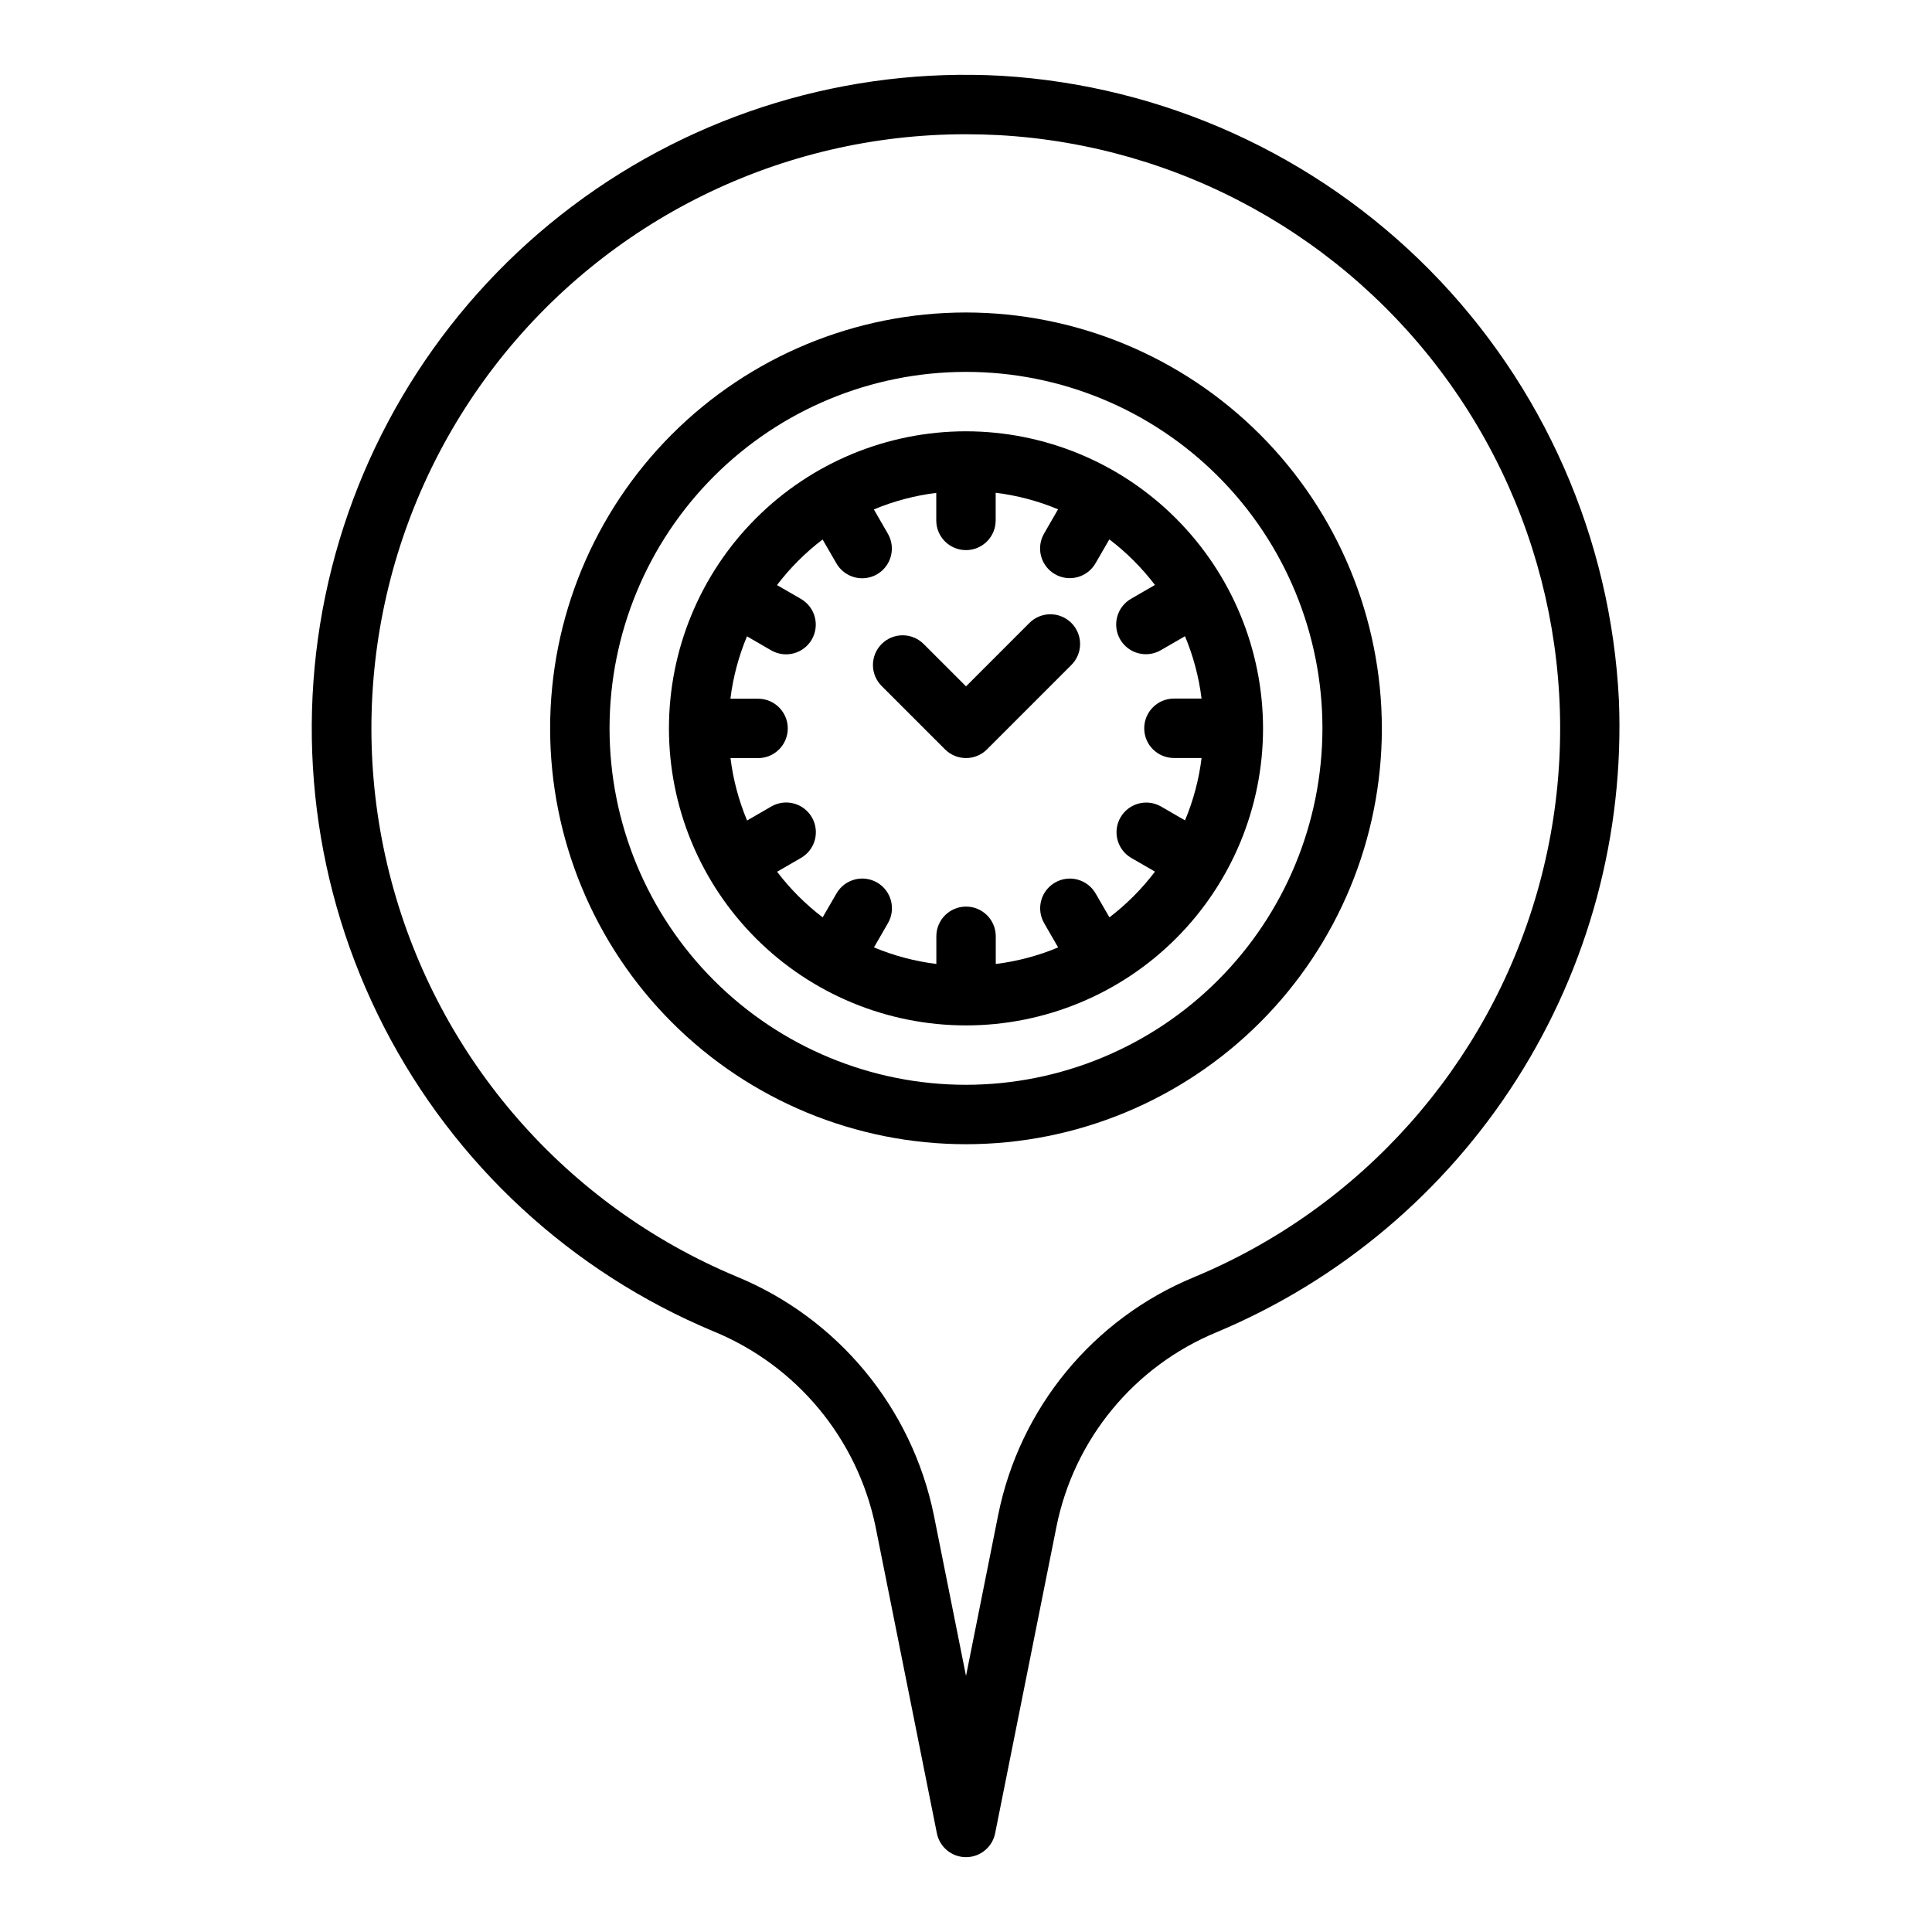
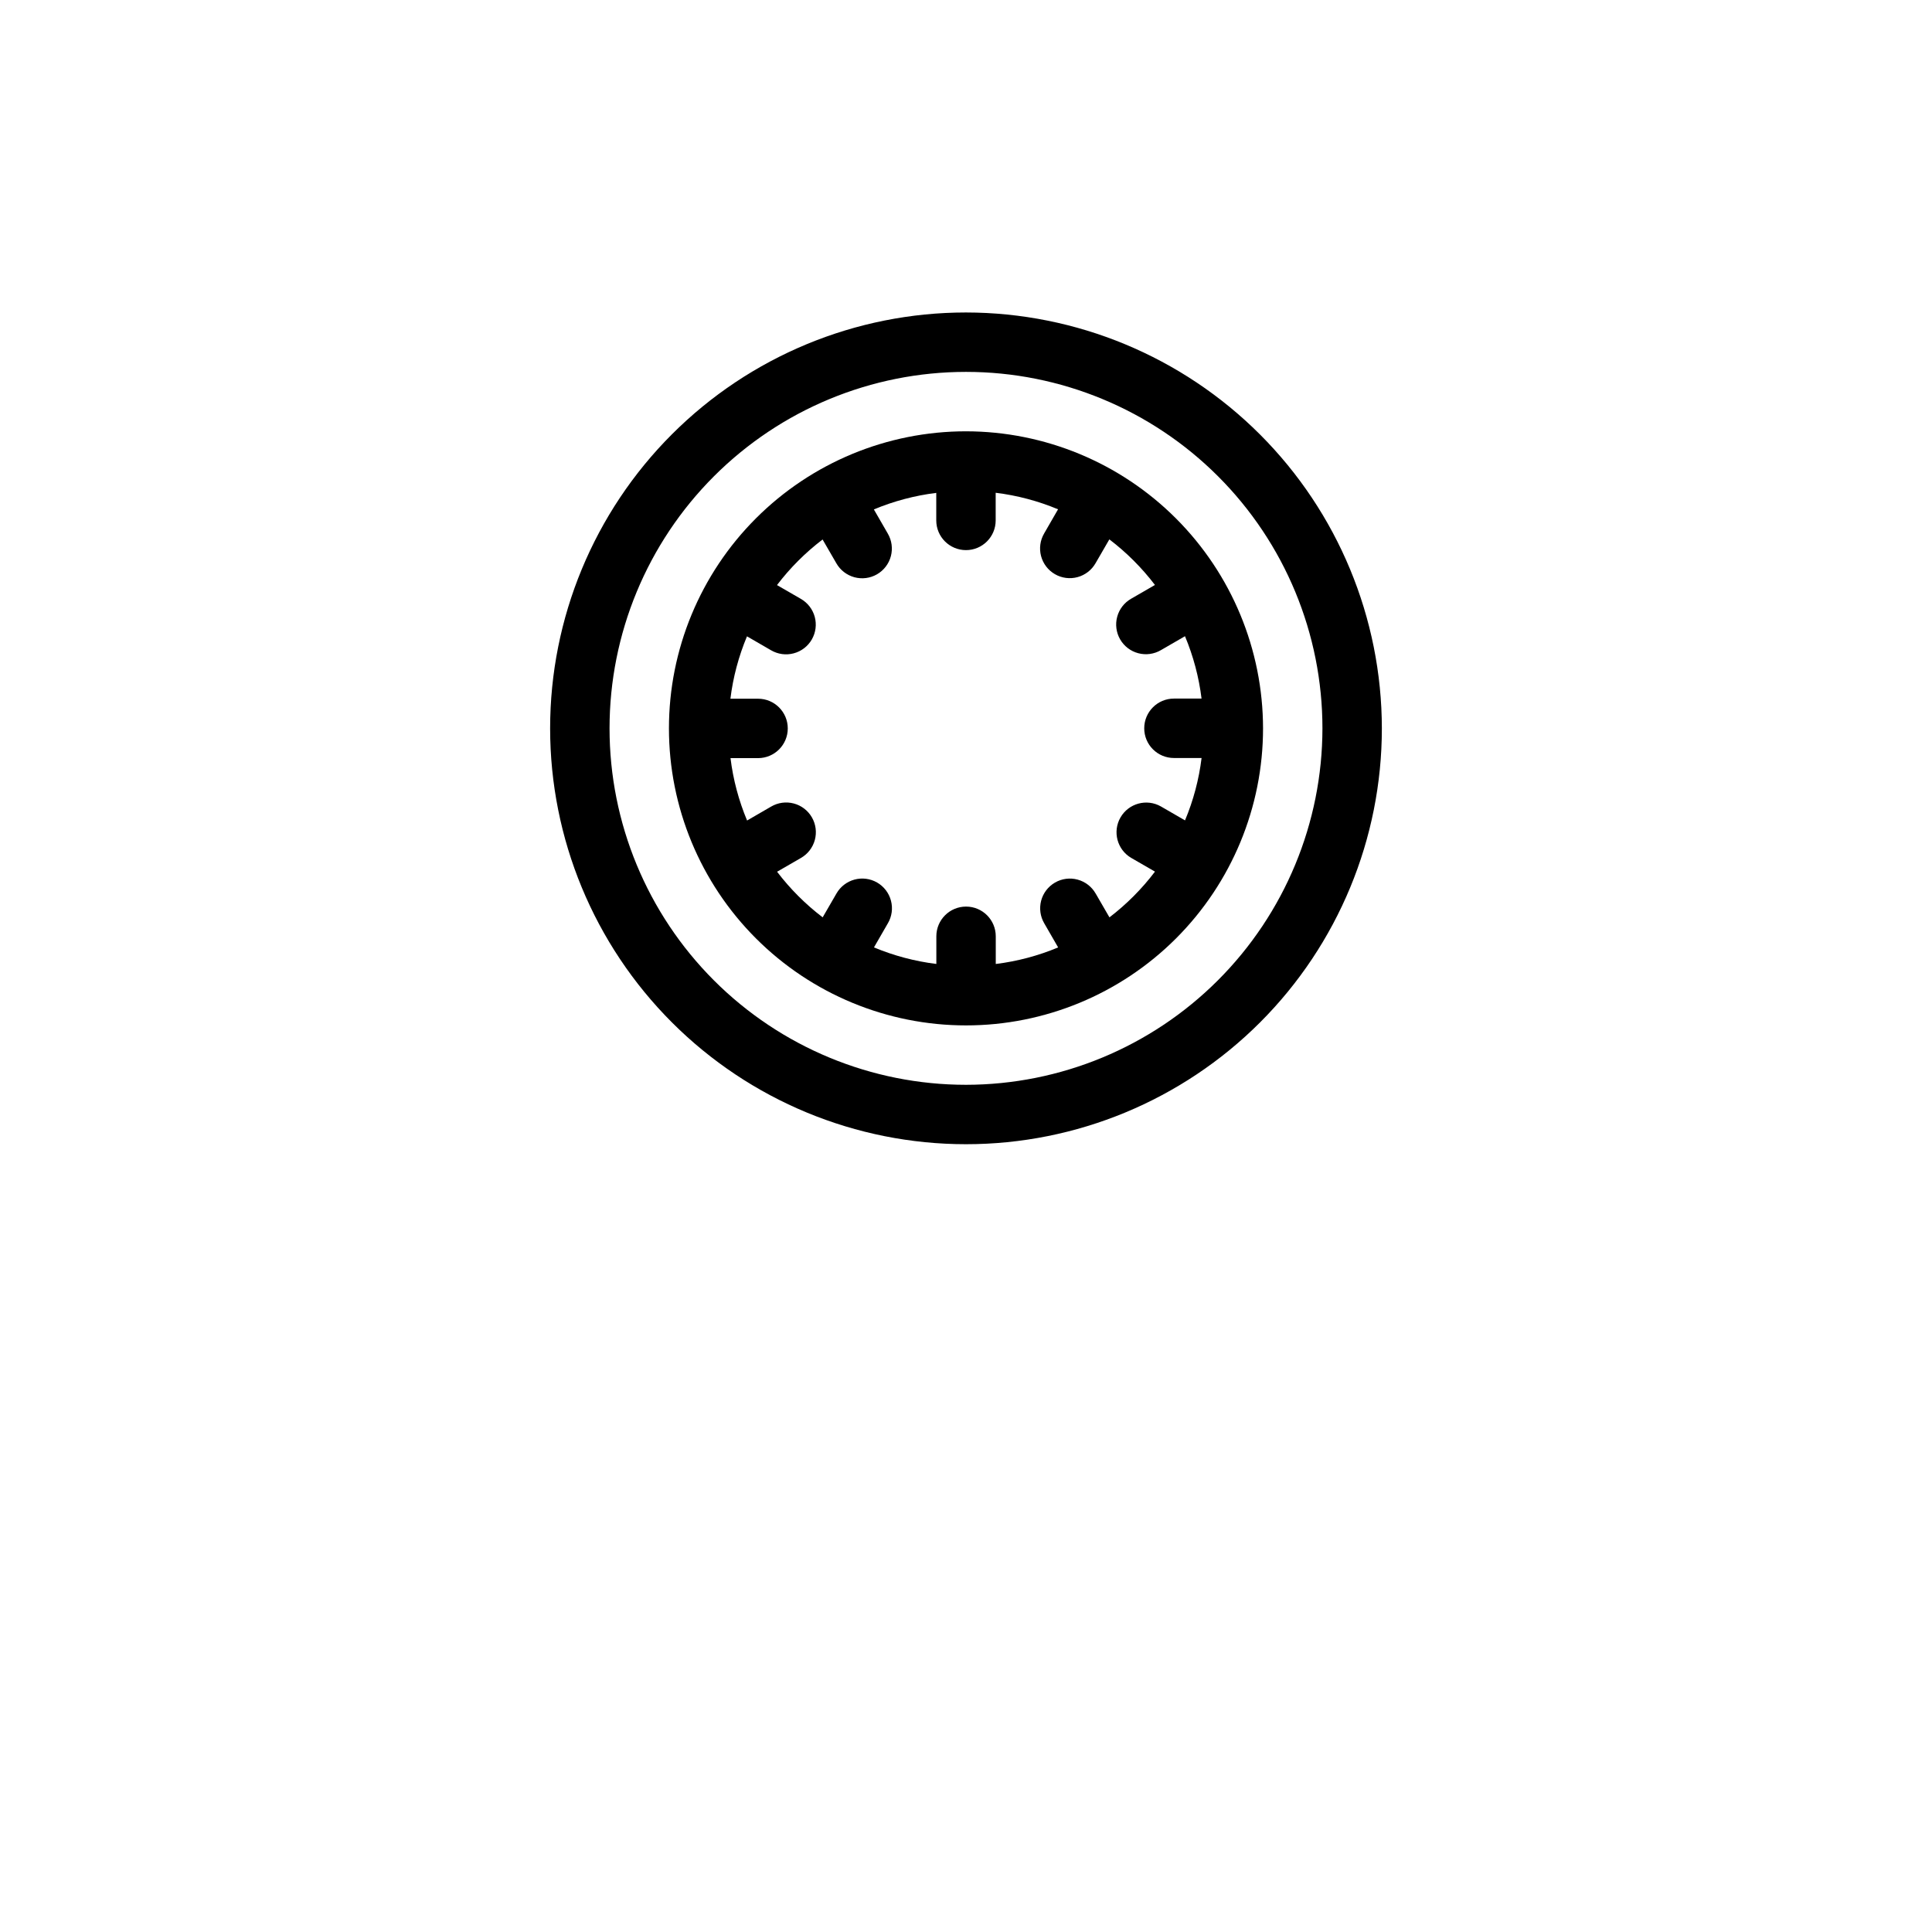
<svg xmlns="http://www.w3.org/2000/svg" fill="#000000" width="800px" height="800px" version="1.1" viewBox="144 144 512 512">
  <g>
    <path d="m400 258.3c-20.879 0-40.902 8.297-55.664 23.059-14.766 14.762-23.059 34.785-23.059 55.664 0 20.875 8.293 40.898 23.059 55.664 14.762 14.762 34.785 23.055 55.664 23.055 20.875 0 40.898-8.293 55.664-23.055 14.762-14.766 23.055-34.789 23.055-55.664-0.023-20.871-8.324-40.883-23.082-55.641-14.758-14.758-34.766-23.059-55.637-23.082zm38.016 128.81-3.644-6.297h-0.004c-1.035-1.82-2.758-3.156-4.781-3.703-2.023-0.551-4.184-0.27-5.996 0.777-1.816 1.051-3.141 2.777-3.676 4.805-0.535 2.027-0.242 4.188 0.82 5.996l3.684 6.391c-5.285 2.207-10.848 3.684-16.531 4.387v-7.34c0-4.348-3.523-7.871-7.871-7.871s-7.875 3.523-7.875 7.871v7.332c-5.684-0.703-11.246-2.18-16.531-4.387l3.684-6.391h0.004c1.059-1.809 1.355-3.969 0.816-5.996-0.535-2.027-1.855-3.754-3.672-4.805-1.816-1.047-3.977-1.328-6-0.777-2.023 0.547-3.746 1.883-4.781 3.703l-3.644 6.297v0.004c-4.551-3.469-8.617-7.531-12.082-12.086l6.297-3.637c1.824-1.035 3.156-2.758 3.707-4.781 0.547-2.023 0.266-4.18-0.781-5.996-1.047-1.816-2.777-3.141-4.805-3.676-2.027-0.535-4.184-0.242-5.992 0.82l-6.375 3.691h-0.004c-2.211-5.285-3.691-10.848-4.391-16.531h7.305c4.348 0 7.871-3.523 7.871-7.871 0-4.348-3.523-7.871-7.871-7.871h-7.328c0.699-5.688 2.18-11.25 4.391-16.531l6.375 3.691h0.004c1.809 1.059 3.965 1.355 5.992 0.816 2.027-0.535 3.758-1.855 4.805-3.672 1.047-1.816 1.328-3.977 0.781-6-0.551-2.023-1.887-3.742-3.707-4.781l-6.297-3.637c3.465-4.551 7.531-8.617 12.082-12.082l3.644 6.297c1.035 1.824 2.758 3.156 4.781 3.707 2.023 0.547 4.184 0.27 6-0.781 1.812-1.047 3.137-2.777 3.672-4.805s0.242-4.184-0.82-5.992l-3.684-6.391v-0.004c5.285-2.207 10.848-3.68 16.531-4.383v7.297c0 4.348 3.527 7.871 7.875 7.871 4.348 0 7.871-3.523 7.871-7.871v-7.328c5.684 0.699 11.246 2.176 16.531 4.383l-3.684 6.391v0.004c-1.062 1.809-1.355 3.965-0.82 5.992s1.859 3.758 3.676 4.805c1.812 1.051 3.973 1.328 5.996 0.781 2.023-0.551 3.746-1.883 4.781-3.707l3.644-6.297c4.555 3.465 8.617 7.531 12.086 12.082l-6.297 3.637h-0.004c-1.82 1.039-3.156 2.758-3.703 4.781-0.551 2.023-0.27 4.184 0.777 6 1.051 1.816 2.777 3.137 4.805 3.672 2.027 0.539 4.188 0.242 5.996-0.816l6.383-3.691v-0.004c2.215 5.285 3.691 10.848 4.391 16.531h-7.32c-4.348 0-7.871 3.527-7.871 7.875 0 4.348 3.523 7.871 7.871 7.871h7.328c-0.699 5.684-2.176 11.246-4.391 16.531l-6.383-3.691c-3.762-2.141-8.547-0.84-10.711 2.906-2.164 3.746-0.895 8.539 2.836 10.727l6.297 3.637h0.004c-3.461 4.566-7.519 8.645-12.07 12.125z" />
-     <path d="m416.7 309.19-16.695 16.703-11.133-11.133v0.004c-1.465-1.52-3.481-2.387-5.594-2.406-2.109-0.016-4.141 0.812-5.633 2.309-1.496 1.492-2.324 3.523-2.309 5.633 0.02 2.113 0.887 4.129 2.406 5.594l16.695 16.695c3.074 3.074 8.055 3.074 11.129 0l22.262-22.27c1.52-1.465 2.387-3.481 2.406-5.594 0.016-2.109-0.812-4.141-2.309-5.633-1.492-1.492-3.523-2.324-5.633-2.305-2.113 0.016-4.129 0.883-5.594 2.402z" />
-     <path d="m573.03 329.58c-2.109-42.883-19.965-83.484-50.148-114.02-30.188-30.535-70.574-48.863-113.43-51.469-40.793-2.273-81.074 9.945-113.73 34.496-32.656 24.555-55.578 59.863-64.715 99.684-9.137 39.82-3.906 81.586 14.777 117.92 18.68 36.336 49.602 64.895 87.305 80.633 22.035 9.035 38.129 28.438 42.941 51.758l16.258 81.281c0.742 3.668 3.969 6.305 7.715 6.305 3.742 0 6.969-2.637 7.715-6.305l16.254-81.27v-0.004c4.66-23.188 20.586-42.52 42.453-51.539 32.727-13.711 60.48-37.102 79.535-67.035 19.055-29.934 28.5-64.977 27.07-100.43zm-112.64 152.9c-26.711 11.027-46.16 34.648-51.855 62.977l-8.531 42.684-8.535-42.66c-5.836-28.449-25.438-52.133-52.293-63.188-45.117-18.852-78.914-57.59-91.469-104.85-12.551-47.258-2.438-97.664 27.375-136.42s75.938-61.461 124.83-61.445c2.891 0 5.809 0.078 8.723 0.227 47.855 2.637 91.902 26.922 119.68 65.98 27.773 39.055 36.25 88.637 23.031 134.7-13.219 46.066-46.695 83.605-90.953 101.99z" />
    <path d="m400 226.81c-29.23 0-57.262 11.613-77.93 32.281-20.668 20.668-32.281 48.699-32.281 77.93 0 29.227 11.613 57.262 32.281 77.93 20.668 20.668 48.699 32.277 77.93 32.277 29.227 0 57.258-11.609 77.926-32.277s32.281-48.703 32.281-77.93c-0.031-29.219-11.652-57.234-32.312-77.895-20.664-20.664-48.676-32.285-77.895-32.316zm0 204.67v0.004c-25.055 0-49.082-9.953-66.797-27.668-17.715-17.719-27.668-41.746-27.668-66.797 0-25.055 9.953-49.082 27.668-66.797 17.715-17.715 41.742-27.668 66.797-27.668 25.051 0 49.078 9.953 66.793 27.668 17.719 17.715 27.668 41.742 27.668 66.797-0.023 25.043-9.988 49.055-27.695 66.766-17.711 17.711-41.723 27.672-66.766 27.699z" />
  </g>
</svg>